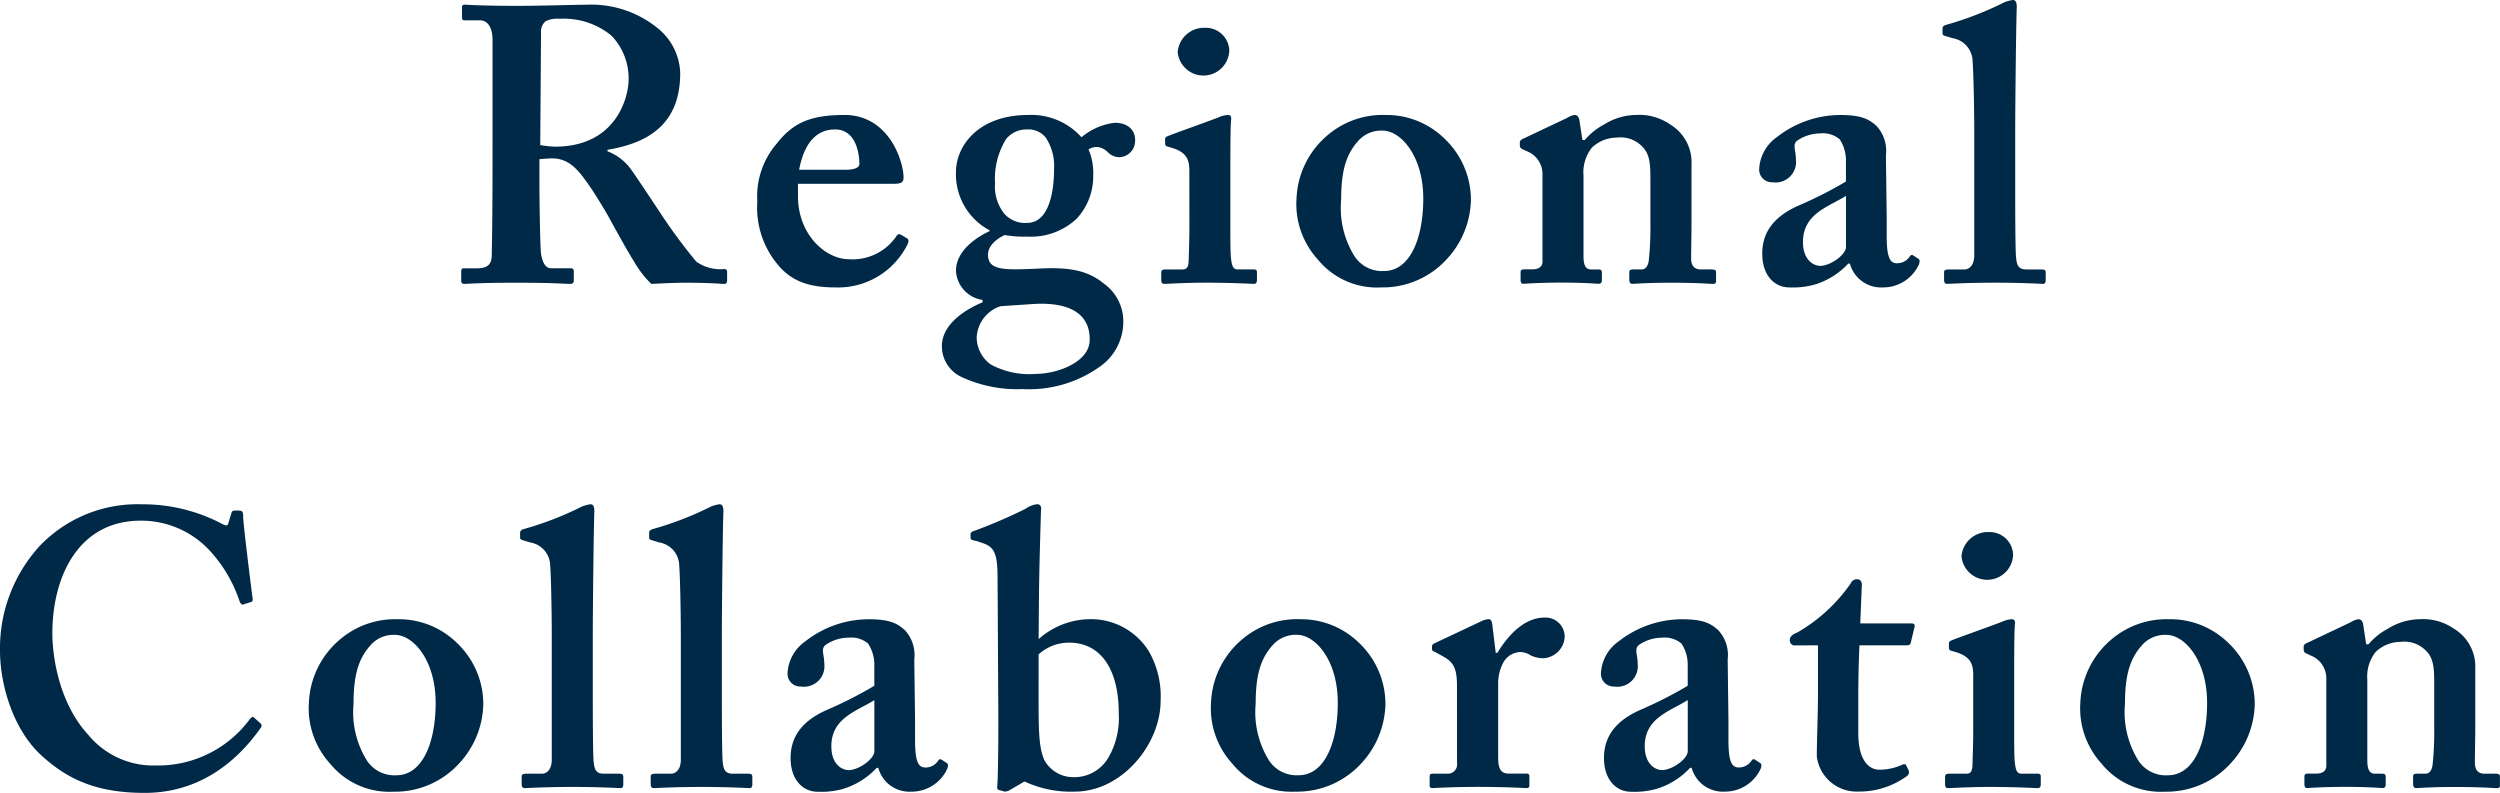
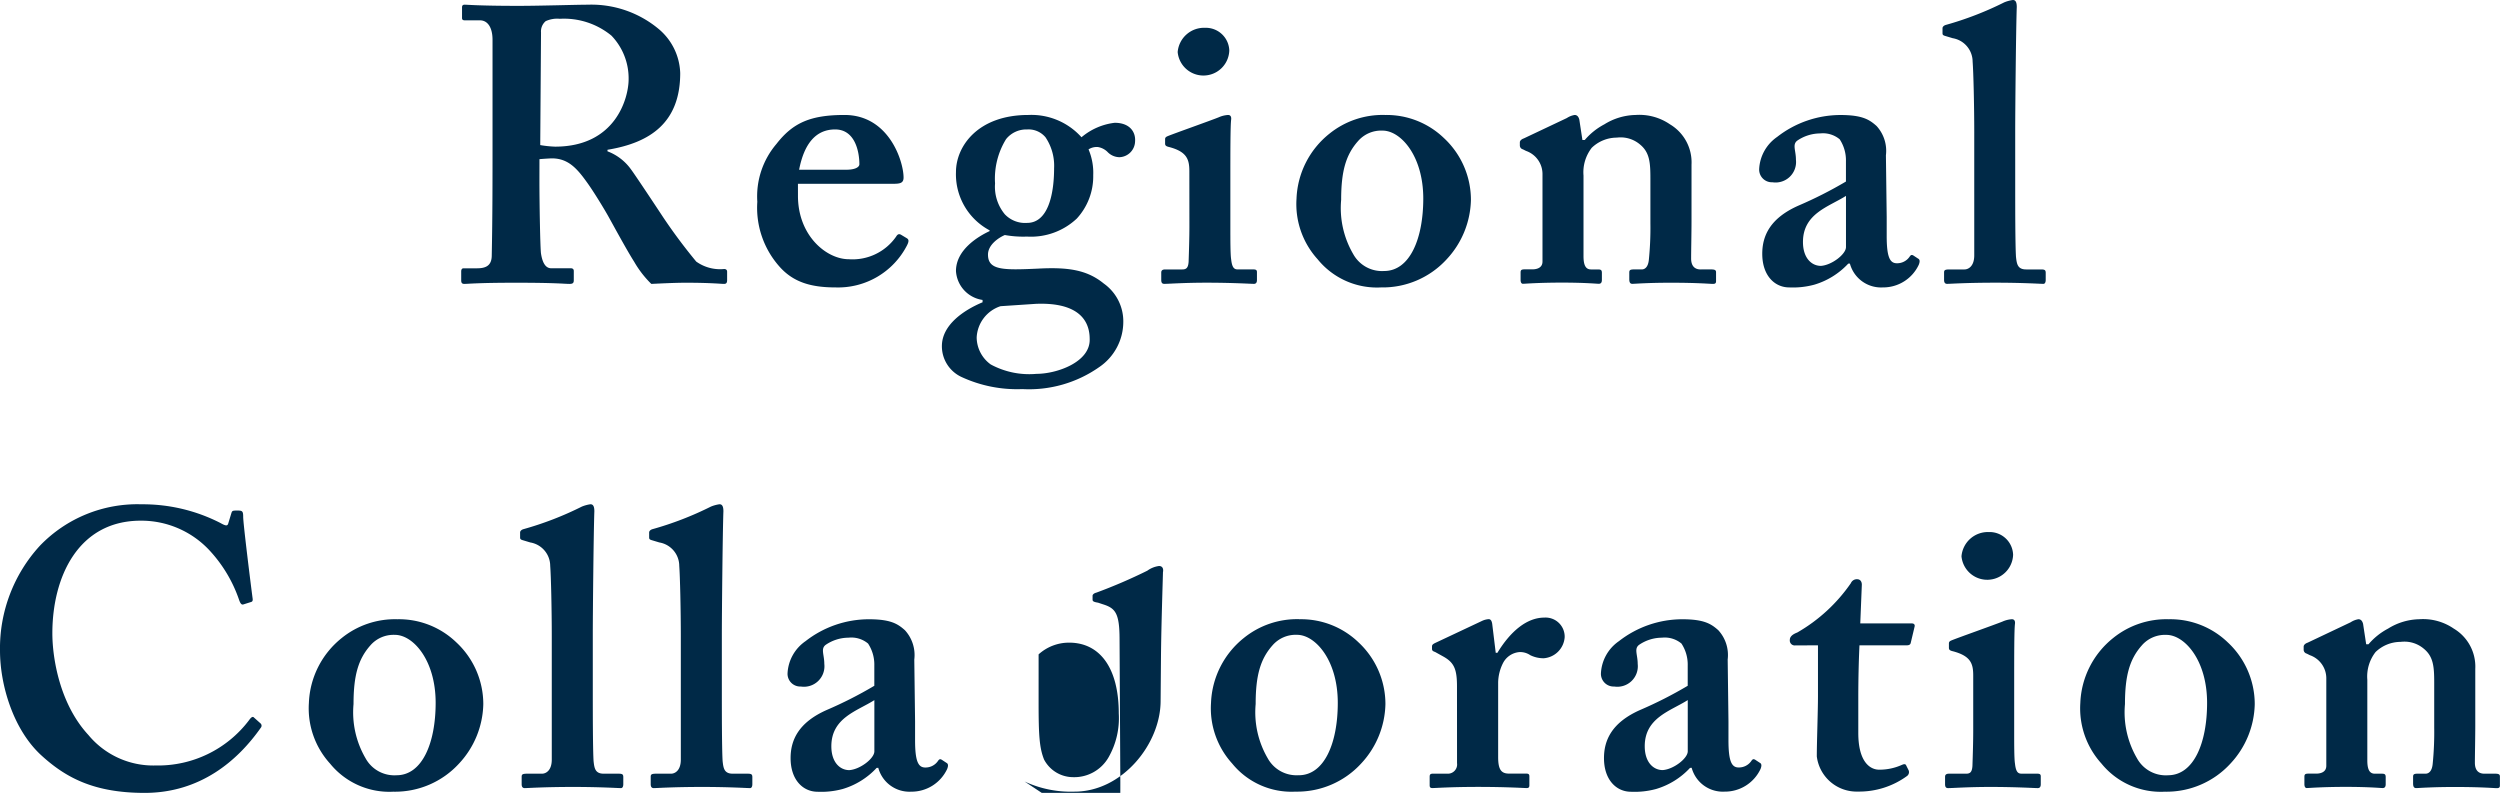
<svg xmlns="http://www.w3.org/2000/svg" width="242.934" height="77.044" viewBox="0 0 242.934 77.044">
-   <path d="M110.676,15.992c.418-.038,1.064-.076,1.216-.076,1.6,0,2.47,1.026,3.42,2.356.608.836,1.672,2.584,2.052,3.268.342.608,1.824,3.344,2.508,4.408a9.977,9.977,0,0,0,1.672,2.166c.836-.038,2.28-.114,3.344-.114,2.432,0,3.42.114,3.724.114.228,0,.3-.114.3-.38v-.8c0-.152-.076-.266-.3-.266a3.989,3.989,0,0,1-2.7-.722,53.018,53.018,0,0,1-3.23-4.332c-.3-.456-2.66-4.028-3.116-4.636a4.958,4.958,0,0,0-2.28-1.748V15.08c4.18-.684,7.068-2.66,7.068-7.448A5.82,5.82,0,0,0,122.3,3.376,10.215,10.215,0,0,0,115.388.982c-1.14,0-4.636.114-6.764.114-3.724,0-4.94-.114-5.206-.114-.19,0-.266.076-.266.266V2.274c0,.152.076.228.266.228H104.9c.684,0,1.216.608,1.216,1.9V14.4c0,3.572,0,7.144-.076,10.944,0,1.026-.608,1.254-1.444,1.254H103.3c-.152,0-.228.114-.228.3v.874c0,.228.076.342.3.342.38,0,1.292-.114,5.016-.114,3.952,0,4.712.114,5.206.114.3,0,.418-.076.418-.342V26.86c0-.152-.076-.266-.3-.266h-1.9c-.608,0-.874-.684-.988-1.444-.076-.57-.152-4.826-.152-7.106Zm.152-12.312a1.3,1.3,0,0,1,.456-1.1,2.69,2.69,0,0,1,1.368-.228,7.268,7.268,0,0,1,5.016,1.634A5.984,5.984,0,0,1,119.34,8.24c0,1.748-1.216,6.536-7.144,6.536a10.385,10.385,0,0,1-1.444-.152Zm24.966,14.706h9.2c.684,0,1.064-.038,1.064-.608,0-1.558-1.406-6.08-5.738-6.08-3.306,0-5.016.76-6.612,2.812a7.855,7.855,0,0,0-1.862,5.624,8.6,8.6,0,0,0,2.128,6.27c1.33,1.52,3.04,2.052,5.472,2.052a7.53,7.53,0,0,0,6.916-4.028c.266-.494.19-.646,0-.76l-.57-.342c-.152-.076-.3-.076-.456.19a5.157,5.157,0,0,1-4.6,2.2c-2.166,0-4.94-2.28-4.94-6.156Zm.114-1.368c.494-2.546,1.634-3.914,3.5-3.914,1.976,0,2.356,2.242,2.356,3.382,0,.3-.456.532-1.254.532Zm21.7,21.318a11.873,11.873,0,0,0,7.448-2.128A5.325,5.325,0,0,0,167.41,31.8a4.5,4.5,0,0,0-1.9-3.724c-1.672-1.368-3.572-1.6-6.46-1.444-3.344.152-4.788.152-4.788-1.368,0-.912.95-1.6,1.634-1.9a10.214,10.214,0,0,0,2.166.152,6.5,6.5,0,0,0,4.826-1.748,6.057,6.057,0,0,0,1.6-4.218,5.826,5.826,0,0,0-.456-2.508,1.476,1.476,0,0,1,.912-.228,1.729,1.729,0,0,1,.912.456,1.64,1.64,0,0,0,1.178.532,1.576,1.576,0,0,0,1.52-1.52c.076-.988-.57-1.824-1.976-1.824a6.092,6.092,0,0,0-3.23,1.406,6.537,6.537,0,0,0-5.168-2.166c-4.9,0-7.03,3.04-7.03,5.548a6.161,6.161,0,0,0,3.268,5.662v.076c-1.14.532-3.268,1.824-3.268,3.876a3.021,3.021,0,0,0,2.584,2.812V29.9c-1.824.76-3.952,2.2-3.952,4.256a3.292,3.292,0,0,0,1.9,3A12.845,12.845,0,0,0,157.606,38.336Zm.456-16.15a2.718,2.718,0,0,1-2.166-.836,4.19,4.19,0,0,1-.95-3,7.316,7.316,0,0,1,1.064-4.294,2.512,2.512,0,0,1,2.052-.95,2.144,2.144,0,0,1,1.786.76,4.949,4.949,0,0,1,.836,3C160.684,19.564,160.038,22.186,158.062,22.186Zm.836,7.866c3.648-.152,5.244,1.216,5.244,3.42.076,2.242-3.192,3.382-5.168,3.382a7.846,7.846,0,0,1-4.446-.912,3.271,3.271,0,0,1-1.368-2.622,3.363,3.363,0,0,1,2.318-3.04Zm14.934-7.524c0,1.064-.038,2.28-.076,3.42-.038.608-.228.76-.608.76h-1.672c-.228,0-.38.076-.38.3v.722c0,.3.114.38.3.38.456,0,1.9-.114,4.1-.114,2.546,0,4.294.114,4.6.114.228,0,.3-.152.3-.38v-.76c0-.19-.076-.266-.38-.266h-1.52c-.38,0-.532-.3-.608-.988-.076-.456-.076-1.824-.076-3.268v-4.1c0-3.154,0-5.586.076-6.194.038-.3-.076-.456-.3-.456a2.628,2.628,0,0,0-.912.228c-.646.266-4.408,1.6-4.94,1.824-.19.076-.266.152-.266.3v.418c0,.152.038.266.38.342,1.748.456,1.976,1.216,1.976,2.356Zm3.876-17.1a2.282,2.282,0,0,0-2.356-2.2,2.573,2.573,0,0,0-2.66,2.356,2.514,2.514,0,0,0,5.016-.152Zm15.124,6.27a8.228,8.228,0,0,0-5.4,1.824,8.482,8.482,0,0,0-3.192,6.308,7.978,7.978,0,0,0,2.052,5.89,7.427,7.427,0,0,0,6.156,2.736,8.427,8.427,0,0,0,6.384-2.736,8.722,8.722,0,0,0,2.356-5.776,8.2,8.2,0,0,0-2.622-6A8.038,8.038,0,0,0,192.832,11.7Zm-.076,15.162a3.19,3.19,0,0,1-3-1.634,8.867,8.867,0,0,1-1.178-5.282c0-2.774.456-4.37,1.634-5.7a2.982,2.982,0,0,1,2.394-1.026c1.748,0,3.952,2.432,3.952,6.612C196.556,23.706,195.264,26.86,192.756,26.86Zm13.566-12.882c-.228.076-.38.228-.38.38v.3a.388.388,0,0,0,.3.38l.3.152a2.379,2.379,0,0,1,1.6,2.2v8.55c0,.608-.532.76-.988.76h-.76c-.3,0-.38.076-.38.3v.722c0,.228.076.38.228.38.228,0,1.444-.114,3.8-.114,2.28,0,3.344.114,3.572.114s.3-.152.3-.38V27.05c0-.266-.076-.342-.38-.342h-.684c-.532,0-.722-.456-.722-1.292V17.588a3.88,3.88,0,0,1,.8-2.7,3.51,3.51,0,0,1,2.432-.988,2.913,2.913,0,0,1,2.28.684c.912.76.988,1.748.988,3.268v4.37a30.857,30.857,0,0,1-.152,3.572c-.076.684-.38.912-.684.912h-.76c-.38,0-.456.076-.456.3v.646c0,.3.076.456.3.456S218.33,28,220.61,28c2.66,0,3.8.114,4.1.114.228,0,.3-.076.3-.266v-.874c0-.19-.114-.266-.456-.266H223.5c-.456,0-.912-.228-.912-1.064,0-.76.038-2.432.038-3.648V16.524a4.3,4.3,0,0,0-2.09-3.914,5.266,5.266,0,0,0-3.344-.912,5.945,5.945,0,0,0-3.04.912,6.441,6.441,0,0,0-1.9,1.52h-.228l-.3-1.976q-.114-.456-.456-.456a1.973,1.973,0,0,0-.76.3Zm31.692,12.16a3.136,3.136,0,0,0,3.192,2.318,3.819,3.819,0,0,0,3.5-2.2c.152-.38.076-.532-.076-.608l-.456-.3c-.152-.076-.228-.076-.38.152a1.462,1.462,0,0,1-1.216.608c-.684,0-.988-.608-.988-2.66V21.616l-.076-6a3.567,3.567,0,0,0-.912-2.85c-.684-.608-1.368-1.064-3.5-1.064a10.016,10.016,0,0,0-6.156,2.128,4.036,4.036,0,0,0-1.748,3.116,1.236,1.236,0,0,0,1.292,1.292,1.992,1.992,0,0,0,2.28-2.2c0-.912-.38-1.482.152-1.862a3.96,3.96,0,0,1,2.2-.684,2.535,2.535,0,0,1,1.9.57,3.707,3.707,0,0,1,.608,2.128v1.976A39.868,39.868,0,0,1,233,20.514c-2.736,1.216-3.5,2.926-3.5,4.674,0,2.128,1.216,3.268,2.622,3.268a7.949,7.949,0,0,0,2.432-.266,7.355,7.355,0,0,0,3.306-2.052Zm-.38-1.6c0,.684-1.368,1.748-2.432,1.824-.912,0-1.748-.76-1.748-2.318,0-2.774,2.508-3.42,4.18-4.484Zm12.464-11.1V25.34c0,1.064-.57,1.368-.95,1.368H247.7c-.456,0-.532.076-.532.3v.722c0,.228.076.38.3.38.3,0,1.824-.114,4.712-.114,2.66,0,4.332.114,4.636.114.152,0,.228-.152.228-.38V27.05c0-.266-.076-.342-.456-.342h-1.444c-.836,0-.912-.532-.988-1.216-.076-1.14-.076-5.016-.076-6.764V13.256c0-2.09.076-9.994.152-12.046,0-.532-.152-.684-.38-.684a3.457,3.457,0,0,0-.836.228,31.723,31.723,0,0,1-5.7,2.2c-.228.076-.3.228-.3.3v.456c0,.152,0,.228.228.3l.76.228a2.319,2.319,0,0,1,1.938,2.28C250.022,7.518,250.1,10.786,250.1,13.446ZM82.917,70.236c-.114-.114-.266,0-.456.266a11.084,11.084,0,0,1-9.082,4.408,8.189,8.189,0,0,1-6.536-2.964c-2.812-3.04-3.5-7.524-3.5-9.88,0-5.472,2.508-10.944,8.588-10.944a9.059,9.059,0,0,1,6.612,2.812,13.467,13.467,0,0,1,2.964,4.94c.114.3.228.456.418.38l.722-.228c.152-.038.19-.152.152-.38-.152-1.14-.912-7.22-.912-7.9,0-.532-.076-.608-.532-.608s-.532,0-.608.228l-.3.988c-.076.3-.228.3-.76,0a16.55,16.55,0,0,0-7.676-1.824,13.133,13.133,0,0,0-9.88,4.028,14.74,14.74,0,0,0-3.876,10.184c0,3.344,1.292,7.752,4.1,10.26,2.356,2.128,5.092,3.572,9.956,3.572,5.4,0,9.044-3.116,11.324-6.384a.3.3,0,0,0-.076-.38ZM96.863,60.7a8.228,8.228,0,0,0-5.4,1.824,8.482,8.482,0,0,0-3.192,6.308,7.978,7.978,0,0,0,2.052,5.89,7.427,7.427,0,0,0,6.156,2.736,8.427,8.427,0,0,0,6.384-2.736,8.722,8.722,0,0,0,2.356-5.776,8.2,8.2,0,0,0-2.622-6A8.038,8.038,0,0,0,96.863,60.7ZM96.787,75.86a3.19,3.19,0,0,1-3-1.634,8.867,8.867,0,0,1-1.178-5.282c0-2.774.456-4.37,1.634-5.7a2.982,2.982,0,0,1,2.394-1.026c1.748,0,3.952,2.432,3.952,6.612C100.587,72.706,99.295,75.86,96.787,75.86Zm15.086-13.414V74.34c0,1.064-.57,1.368-.95,1.368h-1.444c-.456,0-.532.076-.532.3v.722c0,.228.076.38.3.38.3,0,1.824-.114,4.712-.114,2.66,0,4.332.114,4.636.114.152,0,.228-.152.228-.38V76.05c0-.266-.076-.342-.456-.342h-1.444c-.836,0-.912-.532-.988-1.216-.076-1.14-.076-5.016-.076-6.764V62.256c0-2.09.076-9.994.152-12.046,0-.532-.152-.684-.38-.684a3.457,3.457,0,0,0-.836.228,31.722,31.722,0,0,1-5.7,2.2c-.228.076-.3.228-.3.3v.456c0,.152,0,.228.228.3l.76.228a2.319,2.319,0,0,1,1.938,2.28C111.8,56.518,111.873,59.786,111.873,62.446Zm12.54,0V74.34c0,1.064-.57,1.368-.95,1.368h-1.444c-.456,0-.532.076-.532.3v.722c0,.228.076.38.3.38.3,0,1.824-.114,4.712-.114,2.66,0,4.332.114,4.636.114.152,0,.228-.152.228-.38V76.05c0-.266-.076-.342-.456-.342h-1.444c-.836,0-.912-.532-.988-1.216-.076-1.14-.076-5.016-.076-6.764V62.256c0-2.09.076-9.994.152-12.046,0-.532-.152-.684-.38-.684a3.457,3.457,0,0,0-.836.228,31.722,31.722,0,0,1-5.7,2.2c-.228.076-.3.228-.3.3v.456c0,.152,0,.228.228.3l.76.228a2.319,2.319,0,0,1,1.938,2.28C124.337,56.518,124.413,59.786,124.413,62.446ZM143.6,75.138a3.136,3.136,0,0,0,3.192,2.318,3.819,3.819,0,0,0,3.5-2.2c.152-.38.076-.532-.076-.608l-.456-.3c-.152-.076-.228-.076-.38.152a1.462,1.462,0,0,1-1.216.608c-.684,0-.988-.608-.988-2.66V70.616l-.076-6a3.567,3.567,0,0,0-.912-2.85c-.684-.608-1.368-1.064-3.5-1.064a10.016,10.016,0,0,0-6.156,2.128,4.036,4.036,0,0,0-1.748,3.116,1.236,1.236,0,0,0,1.292,1.292,1.992,1.992,0,0,0,2.28-2.2c0-.912-.38-1.482.152-1.862a3.96,3.96,0,0,1,2.2-.684,2.535,2.535,0,0,1,1.9.57,3.707,3.707,0,0,1,.608,2.128v1.976a39.867,39.867,0,0,1-4.636,2.356c-2.736,1.216-3.5,2.926-3.5,4.674,0,2.128,1.216,3.268,2.622,3.268a7.949,7.949,0,0,0,2.432-.266,7.355,7.355,0,0,0,3.306-2.052Zm-.38-1.6c0,.684-1.368,1.748-2.432,1.824-.912,0-1.748-.76-1.748-2.318,0-2.774,2.508-3.42,4.18-4.484Zm14.592,2.926a10.618,10.618,0,0,0,4.864.988c4.636,0,8.36-4.636,8.36-8.816a8.849,8.849,0,0,0-1.1-4.75,6.616,6.616,0,0,0-5.548-3.192,7.6,7.6,0,0,0-5.206,1.938l.038-4.56c.038-3.306.19-7.638.19-7.942.076-.38-.076-.608-.38-.608a2.483,2.483,0,0,0-1.14.456,50.715,50.715,0,0,1-4.94,2.128c-.3.076-.38.228-.38.3v.38c0,.152.076.228.532.3l.456.152c1.216.38,1.634.836,1.634,3.42l.076,13.87c0,2.736-.038,5.928-.114,6.46,0,.152,0,.228.152.3l.532.152a.848.848,0,0,0,.494-.114Zm1.368-12.35a4.4,4.4,0,0,1,2.964-1.14c3,0,4.826,2.47,4.826,6.878a7.677,7.677,0,0,1-.988,4.256,3.841,3.841,0,0,1-3.458,1.938,3.2,3.2,0,0,1-2.812-1.71c-.456-1.14-.532-2.356-.532-5.548Zm25.346-3.42a8.228,8.228,0,0,0-5.4,1.824,8.482,8.482,0,0,0-3.192,6.308,7.978,7.978,0,0,0,2.052,5.89,7.427,7.427,0,0,0,6.156,2.736,8.427,8.427,0,0,0,6.384-2.736,8.722,8.722,0,0,0,2.356-5.776,8.2,8.2,0,0,0-2.622-6A8.038,8.038,0,0,0,184.529,60.7Zm-.076,15.162a3.19,3.19,0,0,1-3-1.634,8.867,8.867,0,0,1-1.178-5.282c0-2.774.456-4.37,1.634-5.7a2.982,2.982,0,0,1,2.394-1.026c1.748,0,3.952,2.432,3.952,6.612C188.253,72.706,186.961,75.86,184.453,75.86Zm15.39-1.178a.9.9,0,0,1-.988,1.026h-1.33c-.266,0-.342.076-.342.3v.836c0,.19.076.266.266.266.3,0,1.786-.114,4.446-.114,2.774,0,4.446.114,4.712.114.19,0,.266-.076.266-.266v-.874c0-.19-.076-.266-.3-.266H204.9c-.76,0-1.064-.38-1.064-1.6V66.854a4.326,4.326,0,0,1,.456-1.862,1.981,1.981,0,0,1,1.6-1.1,1.745,1.745,0,0,1,1.064.3,2.939,2.939,0,0,0,1.292.3,2.206,2.206,0,0,0,2.052-2.052,1.856,1.856,0,0,0-1.976-1.9c-1.672,0-3.268,1.292-4.56,3.42H203.6l-.342-2.812c-.038-.228-.114-.456-.342-.456a1.789,1.789,0,0,0-.608.152l-4.6,2.166c-.228.114-.3.19-.3.342v.228c0,.152.076.228.3.3l.684.38c1.14.608,1.444,1.216,1.444,2.964Zm22.8.456a3.136,3.136,0,0,0,3.192,2.318,3.819,3.819,0,0,0,3.5-2.2c.152-.38.076-.532-.076-.608l-.456-.3c-.152-.076-.228-.076-.38.152a1.462,1.462,0,0,1-1.216.608c-.684,0-.988-.608-.988-2.66V70.616l-.076-6a3.567,3.567,0,0,0-.912-2.85c-.684-.608-1.368-1.064-3.5-1.064a10.016,10.016,0,0,0-6.156,2.128,4.036,4.036,0,0,0-1.748,3.116,1.236,1.236,0,0,0,1.292,1.292,1.992,1.992,0,0,0,2.28-2.2c0-.912-.38-1.482.152-1.862a3.96,3.96,0,0,1,2.2-.684,2.535,2.535,0,0,1,1.9.57,3.707,3.707,0,0,1,.608,2.128v1.976a39.867,39.867,0,0,1-4.636,2.356c-2.736,1.216-3.5,2.926-3.5,4.674,0,2.128,1.216,3.268,2.622,3.268a7.949,7.949,0,0,0,2.432-.266,7.355,7.355,0,0,0,3.306-2.052Zm-.38-1.6c0,.684-1.368,1.748-2.432,1.824-.912,0-1.748-.76-1.748-2.318,0-2.774,2.508-3.42,4.18-4.484Zm12.654-10.3v4.94c0,1.444-.114,4.484-.114,5.852a3.9,3.9,0,0,0,3.99,3.42,7.9,7.9,0,0,0,4.788-1.52.47.47,0,0,0,.152-.532l-.228-.456c-.076-.19-.19-.19-.456-.076a5.269,5.269,0,0,1-2.2.456c-.76,0-2.014-.608-2.014-3.572v-3.42c0-1.672.038-3.5.114-5.092h4.6c.228,0,.342-.076.38-.228l.38-1.6c.038-.152-.038-.3-.266-.3h-5.016l.152-3.762c0-.3-.152-.532-.456-.532a.626.626,0,0,0-.608.38A16.013,16.013,0,0,1,232.9,61.99c-.494.19-.722.418-.722.722a.48.48,0,0,0,.532.532ZM250,71.528c0,1.064-.038,2.28-.076,3.42-.038.608-.228.76-.608.76h-1.672c-.228,0-.38.076-.38.3v.722c0,.3.114.38.3.38.456,0,1.9-.114,4.1-.114,2.546,0,4.294.114,4.6.114.228,0,.3-.152.3-.38v-.76c0-.19-.076-.266-.38-.266h-1.52c-.38,0-.532-.3-.608-.988-.076-.456-.076-1.824-.076-3.268v-4.1c0-3.154,0-5.586.076-6.194.038-.3-.076-.456-.3-.456a2.628,2.628,0,0,0-.912.228c-.646.266-4.408,1.6-4.94,1.824-.19.076-.266.152-.266.3v.418c0,.152.038.266.38.342C249.775,64.27,250,65.03,250,66.17Zm3.876-17.1a2.282,2.282,0,0,0-2.356-2.2,2.573,2.573,0,0,0-2.66,2.356,2.514,2.514,0,0,0,5.016-.152ZM269,60.7a8.228,8.228,0,0,0-5.4,1.824,8.482,8.482,0,0,0-3.192,6.308,7.978,7.978,0,0,0,2.052,5.89,7.427,7.427,0,0,0,6.156,2.736,8.427,8.427,0,0,0,6.384-2.736,8.722,8.722,0,0,0,2.356-5.776,8.2,8.2,0,0,0-2.622-6A8.038,8.038,0,0,0,269,60.7Zm-.076,15.162a3.19,3.19,0,0,1-3-1.634,8.867,8.867,0,0,1-1.178-5.282c0-2.774.456-4.37,1.634-5.7a2.982,2.982,0,0,1,2.394-1.026c1.748,0,3.952,2.432,3.952,6.612C272.727,72.706,271.435,75.86,268.927,75.86Zm13.566-12.882c-.228.076-.38.228-.38.38v.3a.388.388,0,0,0,.3.38l.3.152a2.379,2.379,0,0,1,1.6,2.2v8.55c0,.608-.532.76-.988.76h-.76c-.3,0-.38.076-.38.3v.722c0,.228.076.38.228.38.228,0,1.444-.114,3.8-.114,2.28,0,3.344.114,3.572.114s.3-.152.3-.38V76.05c0-.266-.076-.342-.38-.342h-.684c-.532,0-.722-.456-.722-1.292V66.588a3.88,3.88,0,0,1,.8-2.7,3.51,3.51,0,0,1,2.432-.988,2.913,2.913,0,0,1,2.28.684c.912.76.988,1.748.988,3.268v4.37a30.86,30.86,0,0,1-.152,3.572c-.076.684-.38.912-.684.912h-.76c-.38,0-.456.076-.456.3v.646c0,.3.076.456.3.456S294.5,77,296.781,77c2.66,0,3.8.114,4.1.114.228,0,.3-.076.3-.266v-.874c0-.19-.114-.266-.456-.266h-1.064c-.456,0-.912-.228-.912-1.064,0-.76.038-2.432.038-3.648V65.524a4.3,4.3,0,0,0-2.09-3.914,5.266,5.266,0,0,0-3.344-.912,5.945,5.945,0,0,0-3.04.912,6.44,6.44,0,0,0-1.9,1.52h-.228l-.3-1.976q-.114-.456-.456-.456a1.973,1.973,0,0,0-.76.3Z" transform="translate(-58.255 -0.526)" fill="#002947" />
+   <path d="M110.676,15.992c.418-.038,1.064-.076,1.216-.076,1.6,0,2.47,1.026,3.42,2.356.608.836,1.672,2.584,2.052,3.268.342.608,1.824,3.344,2.508,4.408a9.977,9.977,0,0,0,1.672,2.166c.836-.038,2.28-.114,3.344-.114,2.432,0,3.42.114,3.724.114.228,0,.3-.114.3-.38v-.8c0-.152-.076-.266-.3-.266a3.989,3.989,0,0,1-2.7-.722,53.018,53.018,0,0,1-3.23-4.332c-.3-.456-2.66-4.028-3.116-4.636a4.958,4.958,0,0,0-2.28-1.748V15.08c4.18-.684,7.068-2.66,7.068-7.448A5.82,5.82,0,0,0,122.3,3.376,10.215,10.215,0,0,0,115.388.982c-1.14,0-4.636.114-6.764.114-3.724,0-4.94-.114-5.206-.114-.19,0-.266.076-.266.266V2.274c0,.152.076.228.266.228H104.9c.684,0,1.216.608,1.216,1.9V14.4c0,3.572,0,7.144-.076,10.944,0,1.026-.608,1.254-1.444,1.254H103.3c-.152,0-.228.114-.228.3v.874c0,.228.076.342.3.342.38,0,1.292-.114,5.016-.114,3.952,0,4.712.114,5.206.114.3,0,.418-.076.418-.342V26.86c0-.152-.076-.266-.3-.266h-1.9c-.608,0-.874-.684-.988-1.444-.076-.57-.152-4.826-.152-7.106Zm.152-12.312a1.3,1.3,0,0,1,.456-1.1,2.69,2.69,0,0,1,1.368-.228,7.268,7.268,0,0,1,5.016,1.634A5.984,5.984,0,0,1,119.34,8.24c0,1.748-1.216,6.536-7.144,6.536a10.385,10.385,0,0,1-1.444-.152Zm24.966,14.706h9.2c.684,0,1.064-.038,1.064-.608,0-1.558-1.406-6.08-5.738-6.08-3.306,0-5.016.76-6.612,2.812a7.855,7.855,0,0,0-1.862,5.624,8.6,8.6,0,0,0,2.128,6.27c1.33,1.52,3.04,2.052,5.472,2.052a7.53,7.53,0,0,0,6.916-4.028c.266-.494.19-.646,0-.76l-.57-.342c-.152-.076-.3-.076-.456.19a5.157,5.157,0,0,1-4.6,2.2c-2.166,0-4.94-2.28-4.94-6.156Zm.114-1.368c.494-2.546,1.634-3.914,3.5-3.914,1.976,0,2.356,2.242,2.356,3.382,0,.3-.456.532-1.254.532Zm21.7,21.318a11.873,11.873,0,0,0,7.448-2.128A5.325,5.325,0,0,0,167.41,31.8a4.5,4.5,0,0,0-1.9-3.724c-1.672-1.368-3.572-1.6-6.46-1.444-3.344.152-4.788.152-4.788-1.368,0-.912.95-1.6,1.634-1.9a10.214,10.214,0,0,0,2.166.152,6.5,6.5,0,0,0,4.826-1.748,6.057,6.057,0,0,0,1.6-4.218,5.826,5.826,0,0,0-.456-2.508,1.476,1.476,0,0,1,.912-.228,1.729,1.729,0,0,1,.912.456,1.64,1.64,0,0,0,1.178.532,1.576,1.576,0,0,0,1.52-1.52c.076-.988-.57-1.824-1.976-1.824a6.092,6.092,0,0,0-3.23,1.406,6.537,6.537,0,0,0-5.168-2.166c-4.9,0-7.03,3.04-7.03,5.548a6.161,6.161,0,0,0,3.268,5.662v.076c-1.14.532-3.268,1.824-3.268,3.876a3.021,3.021,0,0,0,2.584,2.812V29.9c-1.824.76-3.952,2.2-3.952,4.256a3.292,3.292,0,0,0,1.9,3A12.845,12.845,0,0,0,157.606,38.336Zm.456-16.15a2.718,2.718,0,0,1-2.166-.836,4.19,4.19,0,0,1-.95-3,7.316,7.316,0,0,1,1.064-4.294,2.512,2.512,0,0,1,2.052-.95,2.144,2.144,0,0,1,1.786.76,4.949,4.949,0,0,1,.836,3C160.684,19.564,160.038,22.186,158.062,22.186Zm.836,7.866c3.648-.152,5.244,1.216,5.244,3.42.076,2.242-3.192,3.382-5.168,3.382a7.846,7.846,0,0,1-4.446-.912,3.271,3.271,0,0,1-1.368-2.622,3.363,3.363,0,0,1,2.318-3.04Zm14.934-7.524c0,1.064-.038,2.28-.076,3.42-.038.608-.228.76-.608.76h-1.672c-.228,0-.38.076-.38.3v.722c0,.3.114.38.3.38.456,0,1.9-.114,4.1-.114,2.546,0,4.294.114,4.6.114.228,0,.3-.152.3-.38v-.76c0-.19-.076-.266-.38-.266h-1.52c-.38,0-.532-.3-.608-.988-.076-.456-.076-1.824-.076-3.268v-4.1c0-3.154,0-5.586.076-6.194.038-.3-.076-.456-.3-.456a2.628,2.628,0,0,0-.912.228c-.646.266-4.408,1.6-4.94,1.824-.19.076-.266.152-.266.3v.418c0,.152.038.266.38.342,1.748.456,1.976,1.216,1.976,2.356Zm3.876-17.1a2.282,2.282,0,0,0-2.356-2.2,2.573,2.573,0,0,0-2.66,2.356,2.514,2.514,0,0,0,5.016-.152Zm15.124,6.27a8.228,8.228,0,0,0-5.4,1.824,8.482,8.482,0,0,0-3.192,6.308,7.978,7.978,0,0,0,2.052,5.89,7.427,7.427,0,0,0,6.156,2.736,8.427,8.427,0,0,0,6.384-2.736,8.722,8.722,0,0,0,2.356-5.776,8.2,8.2,0,0,0-2.622-6A8.038,8.038,0,0,0,192.832,11.7Zm-.076,15.162a3.19,3.19,0,0,1-3-1.634,8.867,8.867,0,0,1-1.178-5.282c0-2.774.456-4.37,1.634-5.7a2.982,2.982,0,0,1,2.394-1.026c1.748,0,3.952,2.432,3.952,6.612C196.556,23.706,195.264,26.86,192.756,26.86Zm13.566-12.882c-.228.076-.38.228-.38.38v.3a.388.388,0,0,0,.3.38l.3.152a2.379,2.379,0,0,1,1.6,2.2v8.55c0,.608-.532.76-.988.76h-.76c-.3,0-.38.076-.38.3v.722c0,.228.076.38.228.38.228,0,1.444-.114,3.8-.114,2.28,0,3.344.114,3.572.114s.3-.152.3-.38V27.05c0-.266-.076-.342-.38-.342h-.684c-.532,0-.722-.456-.722-1.292V17.588a3.88,3.88,0,0,1,.8-2.7,3.51,3.51,0,0,1,2.432-.988,2.913,2.913,0,0,1,2.28.684c.912.76.988,1.748.988,3.268v4.37a30.857,30.857,0,0,1-.152,3.572c-.076.684-.38.912-.684.912h-.76c-.38,0-.456.076-.456.3v.646c0,.3.076.456.3.456S218.33,28,220.61,28c2.66,0,3.8.114,4.1.114.228,0,.3-.076.3-.266v-.874c0-.19-.114-.266-.456-.266H223.5c-.456,0-.912-.228-.912-1.064,0-.76.038-2.432.038-3.648V16.524a4.3,4.3,0,0,0-2.09-3.914,5.266,5.266,0,0,0-3.344-.912,5.945,5.945,0,0,0-3.04.912,6.441,6.441,0,0,0-1.9,1.52h-.228l-.3-1.976q-.114-.456-.456-.456a1.973,1.973,0,0,0-.76.3Zm31.692,12.16a3.136,3.136,0,0,0,3.192,2.318,3.819,3.819,0,0,0,3.5-2.2c.152-.38.076-.532-.076-.608l-.456-.3c-.152-.076-.228-.076-.38.152a1.462,1.462,0,0,1-1.216.608c-.684,0-.988-.608-.988-2.66V21.616l-.076-6a3.567,3.567,0,0,0-.912-2.85c-.684-.608-1.368-1.064-3.5-1.064a10.016,10.016,0,0,0-6.156,2.128,4.036,4.036,0,0,0-1.748,3.116,1.236,1.236,0,0,0,1.292,1.292,1.992,1.992,0,0,0,2.28-2.2c0-.912-.38-1.482.152-1.862a3.96,3.96,0,0,1,2.2-.684,2.535,2.535,0,0,1,1.9.57,3.707,3.707,0,0,1,.608,2.128v1.976A39.868,39.868,0,0,1,233,20.514c-2.736,1.216-3.5,2.926-3.5,4.674,0,2.128,1.216,3.268,2.622,3.268a7.949,7.949,0,0,0,2.432-.266,7.355,7.355,0,0,0,3.306-2.052Zm-.38-1.6c0,.684-1.368,1.748-2.432,1.824-.912,0-1.748-.76-1.748-2.318,0-2.774,2.508-3.42,4.18-4.484Zm12.464-11.1V25.34c0,1.064-.57,1.368-.95,1.368H247.7c-.456,0-.532.076-.532.3v.722c0,.228.076.38.3.38.3,0,1.824-.114,4.712-.114,2.66,0,4.332.114,4.636.114.152,0,.228-.152.228-.38V27.05c0-.266-.076-.342-.456-.342h-1.444c-.836,0-.912-.532-.988-1.216-.076-1.14-.076-5.016-.076-6.764V13.256c0-2.09.076-9.994.152-12.046,0-.532-.152-.684-.38-.684a3.457,3.457,0,0,0-.836.228,31.723,31.723,0,0,1-5.7,2.2c-.228.076-.3.228-.3.3v.456c0,.152,0,.228.228.3l.76.228a2.319,2.319,0,0,1,1.938,2.28C250.022,7.518,250.1,10.786,250.1,13.446ZM82.917,70.236c-.114-.114-.266,0-.456.266a11.084,11.084,0,0,1-9.082,4.408,8.189,8.189,0,0,1-6.536-2.964c-2.812-3.04-3.5-7.524-3.5-9.88,0-5.472,2.508-10.944,8.588-10.944a9.059,9.059,0,0,1,6.612,2.812,13.467,13.467,0,0,1,2.964,4.94c.114.3.228.456.418.38l.722-.228c.152-.038.19-.152.152-.38-.152-1.14-.912-7.22-.912-7.9,0-.532-.076-.608-.532-.608s-.532,0-.608.228l-.3.988c-.076.3-.228.3-.76,0a16.55,16.55,0,0,0-7.676-1.824,13.133,13.133,0,0,0-9.88,4.028,14.74,14.74,0,0,0-3.876,10.184c0,3.344,1.292,7.752,4.1,10.26,2.356,2.128,5.092,3.572,9.956,3.572,5.4,0,9.044-3.116,11.324-6.384a.3.3,0,0,0-.076-.38ZM96.863,60.7a8.228,8.228,0,0,0-5.4,1.824,8.482,8.482,0,0,0-3.192,6.308,7.978,7.978,0,0,0,2.052,5.89,7.427,7.427,0,0,0,6.156,2.736,8.427,8.427,0,0,0,6.384-2.736,8.722,8.722,0,0,0,2.356-5.776,8.2,8.2,0,0,0-2.622-6A8.038,8.038,0,0,0,96.863,60.7ZM96.787,75.86a3.19,3.19,0,0,1-3-1.634,8.867,8.867,0,0,1-1.178-5.282c0-2.774.456-4.37,1.634-5.7a2.982,2.982,0,0,1,2.394-1.026c1.748,0,3.952,2.432,3.952,6.612C100.587,72.706,99.295,75.86,96.787,75.86Zm15.086-13.414V74.34c0,1.064-.57,1.368-.95,1.368h-1.444c-.456,0-.532.076-.532.3v.722c0,.228.076.38.3.38.3,0,1.824-.114,4.712-.114,2.66,0,4.332.114,4.636.114.152,0,.228-.152.228-.38V76.05c0-.266-.076-.342-.456-.342h-1.444c-.836,0-.912-.532-.988-1.216-.076-1.14-.076-5.016-.076-6.764V62.256c0-2.09.076-9.994.152-12.046,0-.532-.152-.684-.38-.684a3.457,3.457,0,0,0-.836.228,31.722,31.722,0,0,1-5.7,2.2c-.228.076-.3.228-.3.3v.456c0,.152,0,.228.228.3l.76.228a2.319,2.319,0,0,1,1.938,2.28C111.8,56.518,111.873,59.786,111.873,62.446Zm12.54,0V74.34c0,1.064-.57,1.368-.95,1.368h-1.444c-.456,0-.532.076-.532.3v.722c0,.228.076.38.3.38.3,0,1.824-.114,4.712-.114,2.66,0,4.332.114,4.636.114.152,0,.228-.152.228-.38V76.05c0-.266-.076-.342-.456-.342h-1.444c-.836,0-.912-.532-.988-1.216-.076-1.14-.076-5.016-.076-6.764V62.256c0-2.09.076-9.994.152-12.046,0-.532-.152-.684-.38-.684a3.457,3.457,0,0,0-.836.228,31.722,31.722,0,0,1-5.7,2.2c-.228.076-.3.228-.3.3v.456c0,.152,0,.228.228.3l.76.228a2.319,2.319,0,0,1,1.938,2.28C124.337,56.518,124.413,59.786,124.413,62.446ZM143.6,75.138a3.136,3.136,0,0,0,3.192,2.318,3.819,3.819,0,0,0,3.5-2.2c.152-.38.076-.532-.076-.608l-.456-.3c-.152-.076-.228-.076-.38.152a1.462,1.462,0,0,1-1.216.608c-.684,0-.988-.608-.988-2.66V70.616l-.076-6a3.567,3.567,0,0,0-.912-2.85c-.684-.608-1.368-1.064-3.5-1.064a10.016,10.016,0,0,0-6.156,2.128,4.036,4.036,0,0,0-1.748,3.116,1.236,1.236,0,0,0,1.292,1.292,1.992,1.992,0,0,0,2.28-2.2c0-.912-.38-1.482.152-1.862a3.96,3.96,0,0,1,2.2-.684,2.535,2.535,0,0,1,1.9.57,3.707,3.707,0,0,1,.608,2.128v1.976a39.867,39.867,0,0,1-4.636,2.356c-2.736,1.216-3.5,2.926-3.5,4.674,0,2.128,1.216,3.268,2.622,3.268a7.949,7.949,0,0,0,2.432-.266,7.355,7.355,0,0,0,3.306-2.052Zm-.38-1.6c0,.684-1.368,1.748-2.432,1.824-.912,0-1.748-.76-1.748-2.318,0-2.774,2.508-3.42,4.18-4.484Zm14.592,2.926a10.618,10.618,0,0,0,4.864.988c4.636,0,8.36-4.636,8.36-8.816l.038-4.56c.038-3.306.19-7.638.19-7.942.076-.38-.076-.608-.38-.608a2.483,2.483,0,0,0-1.14.456,50.715,50.715,0,0,1-4.94,2.128c-.3.076-.38.228-.38.3v.38c0,.152.076.228.532.3l.456.152c1.216.38,1.634.836,1.634,3.42l.076,13.87c0,2.736-.038,5.928-.114,6.46,0,.152,0,.228.152.3l.532.152a.848.848,0,0,0,.494-.114Zm1.368-12.35a4.4,4.4,0,0,1,2.964-1.14c3,0,4.826,2.47,4.826,6.878a7.677,7.677,0,0,1-.988,4.256,3.841,3.841,0,0,1-3.458,1.938,3.2,3.2,0,0,1-2.812-1.71c-.456-1.14-.532-2.356-.532-5.548Zm25.346-3.42a8.228,8.228,0,0,0-5.4,1.824,8.482,8.482,0,0,0-3.192,6.308,7.978,7.978,0,0,0,2.052,5.89,7.427,7.427,0,0,0,6.156,2.736,8.427,8.427,0,0,0,6.384-2.736,8.722,8.722,0,0,0,2.356-5.776,8.2,8.2,0,0,0-2.622-6A8.038,8.038,0,0,0,184.529,60.7Zm-.076,15.162a3.19,3.19,0,0,1-3-1.634,8.867,8.867,0,0,1-1.178-5.282c0-2.774.456-4.37,1.634-5.7a2.982,2.982,0,0,1,2.394-1.026c1.748,0,3.952,2.432,3.952,6.612C188.253,72.706,186.961,75.86,184.453,75.86Zm15.39-1.178a.9.9,0,0,1-.988,1.026h-1.33c-.266,0-.342.076-.342.3v.836c0,.19.076.266.266.266.3,0,1.786-.114,4.446-.114,2.774,0,4.446.114,4.712.114.19,0,.266-.076.266-.266v-.874c0-.19-.076-.266-.3-.266H204.9c-.76,0-1.064-.38-1.064-1.6V66.854a4.326,4.326,0,0,1,.456-1.862,1.981,1.981,0,0,1,1.6-1.1,1.745,1.745,0,0,1,1.064.3,2.939,2.939,0,0,0,1.292.3,2.206,2.206,0,0,0,2.052-2.052,1.856,1.856,0,0,0-1.976-1.9c-1.672,0-3.268,1.292-4.56,3.42H203.6l-.342-2.812c-.038-.228-.114-.456-.342-.456a1.789,1.789,0,0,0-.608.152l-4.6,2.166c-.228.114-.3.19-.3.342v.228c0,.152.076.228.3.3l.684.38c1.14.608,1.444,1.216,1.444,2.964Zm22.8.456a3.136,3.136,0,0,0,3.192,2.318,3.819,3.819,0,0,0,3.5-2.2c.152-.38.076-.532-.076-.608l-.456-.3c-.152-.076-.228-.076-.38.152a1.462,1.462,0,0,1-1.216.608c-.684,0-.988-.608-.988-2.66V70.616l-.076-6a3.567,3.567,0,0,0-.912-2.85c-.684-.608-1.368-1.064-3.5-1.064a10.016,10.016,0,0,0-6.156,2.128,4.036,4.036,0,0,0-1.748,3.116,1.236,1.236,0,0,0,1.292,1.292,1.992,1.992,0,0,0,2.28-2.2c0-.912-.38-1.482.152-1.862a3.96,3.96,0,0,1,2.2-.684,2.535,2.535,0,0,1,1.9.57,3.707,3.707,0,0,1,.608,2.128v1.976a39.867,39.867,0,0,1-4.636,2.356c-2.736,1.216-3.5,2.926-3.5,4.674,0,2.128,1.216,3.268,2.622,3.268a7.949,7.949,0,0,0,2.432-.266,7.355,7.355,0,0,0,3.306-2.052Zm-.38-1.6c0,.684-1.368,1.748-2.432,1.824-.912,0-1.748-.76-1.748-2.318,0-2.774,2.508-3.42,4.18-4.484Zm12.654-10.3v4.94c0,1.444-.114,4.484-.114,5.852a3.9,3.9,0,0,0,3.99,3.42,7.9,7.9,0,0,0,4.788-1.52.47.47,0,0,0,.152-.532l-.228-.456c-.076-.19-.19-.19-.456-.076a5.269,5.269,0,0,1-2.2.456c-.76,0-2.014-.608-2.014-3.572v-3.42c0-1.672.038-3.5.114-5.092h4.6c.228,0,.342-.076.38-.228l.38-1.6c.038-.152-.038-.3-.266-.3h-5.016l.152-3.762c0-.3-.152-.532-.456-.532a.626.626,0,0,0-.608.38A16.013,16.013,0,0,1,232.9,61.99c-.494.19-.722.418-.722.722a.48.48,0,0,0,.532.532ZM250,71.528c0,1.064-.038,2.28-.076,3.42-.038.608-.228.76-.608.76h-1.672c-.228,0-.38.076-.38.3v.722c0,.3.114.38.3.38.456,0,1.9-.114,4.1-.114,2.546,0,4.294.114,4.6.114.228,0,.3-.152.3-.38v-.76c0-.19-.076-.266-.38-.266h-1.52c-.38,0-.532-.3-.608-.988-.076-.456-.076-1.824-.076-3.268v-4.1c0-3.154,0-5.586.076-6.194.038-.3-.076-.456-.3-.456a2.628,2.628,0,0,0-.912.228c-.646.266-4.408,1.6-4.94,1.824-.19.076-.266.152-.266.3v.418c0,.152.038.266.38.342C249.775,64.27,250,65.03,250,66.17Zm3.876-17.1a2.282,2.282,0,0,0-2.356-2.2,2.573,2.573,0,0,0-2.66,2.356,2.514,2.514,0,0,0,5.016-.152ZM269,60.7a8.228,8.228,0,0,0-5.4,1.824,8.482,8.482,0,0,0-3.192,6.308,7.978,7.978,0,0,0,2.052,5.89,7.427,7.427,0,0,0,6.156,2.736,8.427,8.427,0,0,0,6.384-2.736,8.722,8.722,0,0,0,2.356-5.776,8.2,8.2,0,0,0-2.622-6A8.038,8.038,0,0,0,269,60.7Zm-.076,15.162a3.19,3.19,0,0,1-3-1.634,8.867,8.867,0,0,1-1.178-5.282c0-2.774.456-4.37,1.634-5.7a2.982,2.982,0,0,1,2.394-1.026c1.748,0,3.952,2.432,3.952,6.612C272.727,72.706,271.435,75.86,268.927,75.86Zm13.566-12.882c-.228.076-.38.228-.38.38v.3a.388.388,0,0,0,.3.38l.3.152a2.379,2.379,0,0,1,1.6,2.2v8.55c0,.608-.532.76-.988.76h-.76c-.3,0-.38.076-.38.3v.722c0,.228.076.38.228.38.228,0,1.444-.114,3.8-.114,2.28,0,3.344.114,3.572.114s.3-.152.3-.38V76.05c0-.266-.076-.342-.38-.342h-.684c-.532,0-.722-.456-.722-1.292V66.588a3.88,3.88,0,0,1,.8-2.7,3.51,3.51,0,0,1,2.432-.988,2.913,2.913,0,0,1,2.28.684c.912.76.988,1.748.988,3.268v4.37a30.86,30.86,0,0,1-.152,3.572c-.076.684-.38.912-.684.912h-.76c-.38,0-.456.076-.456.3v.646c0,.3.076.456.3.456S294.5,77,296.781,77c2.66,0,3.8.114,4.1.114.228,0,.3-.076.3-.266v-.874c0-.19-.114-.266-.456-.266h-1.064c-.456,0-.912-.228-.912-1.064,0-.76.038-2.432.038-3.648V65.524a4.3,4.3,0,0,0-2.09-3.914,5.266,5.266,0,0,0-3.344-.912,5.945,5.945,0,0,0-3.04.912,6.44,6.44,0,0,0-1.9,1.52h-.228l-.3-1.976q-.114-.456-.456-.456a1.973,1.973,0,0,0-.76.3Z" transform="translate(-58.255 -0.526)" fill="#002947" />
</svg>